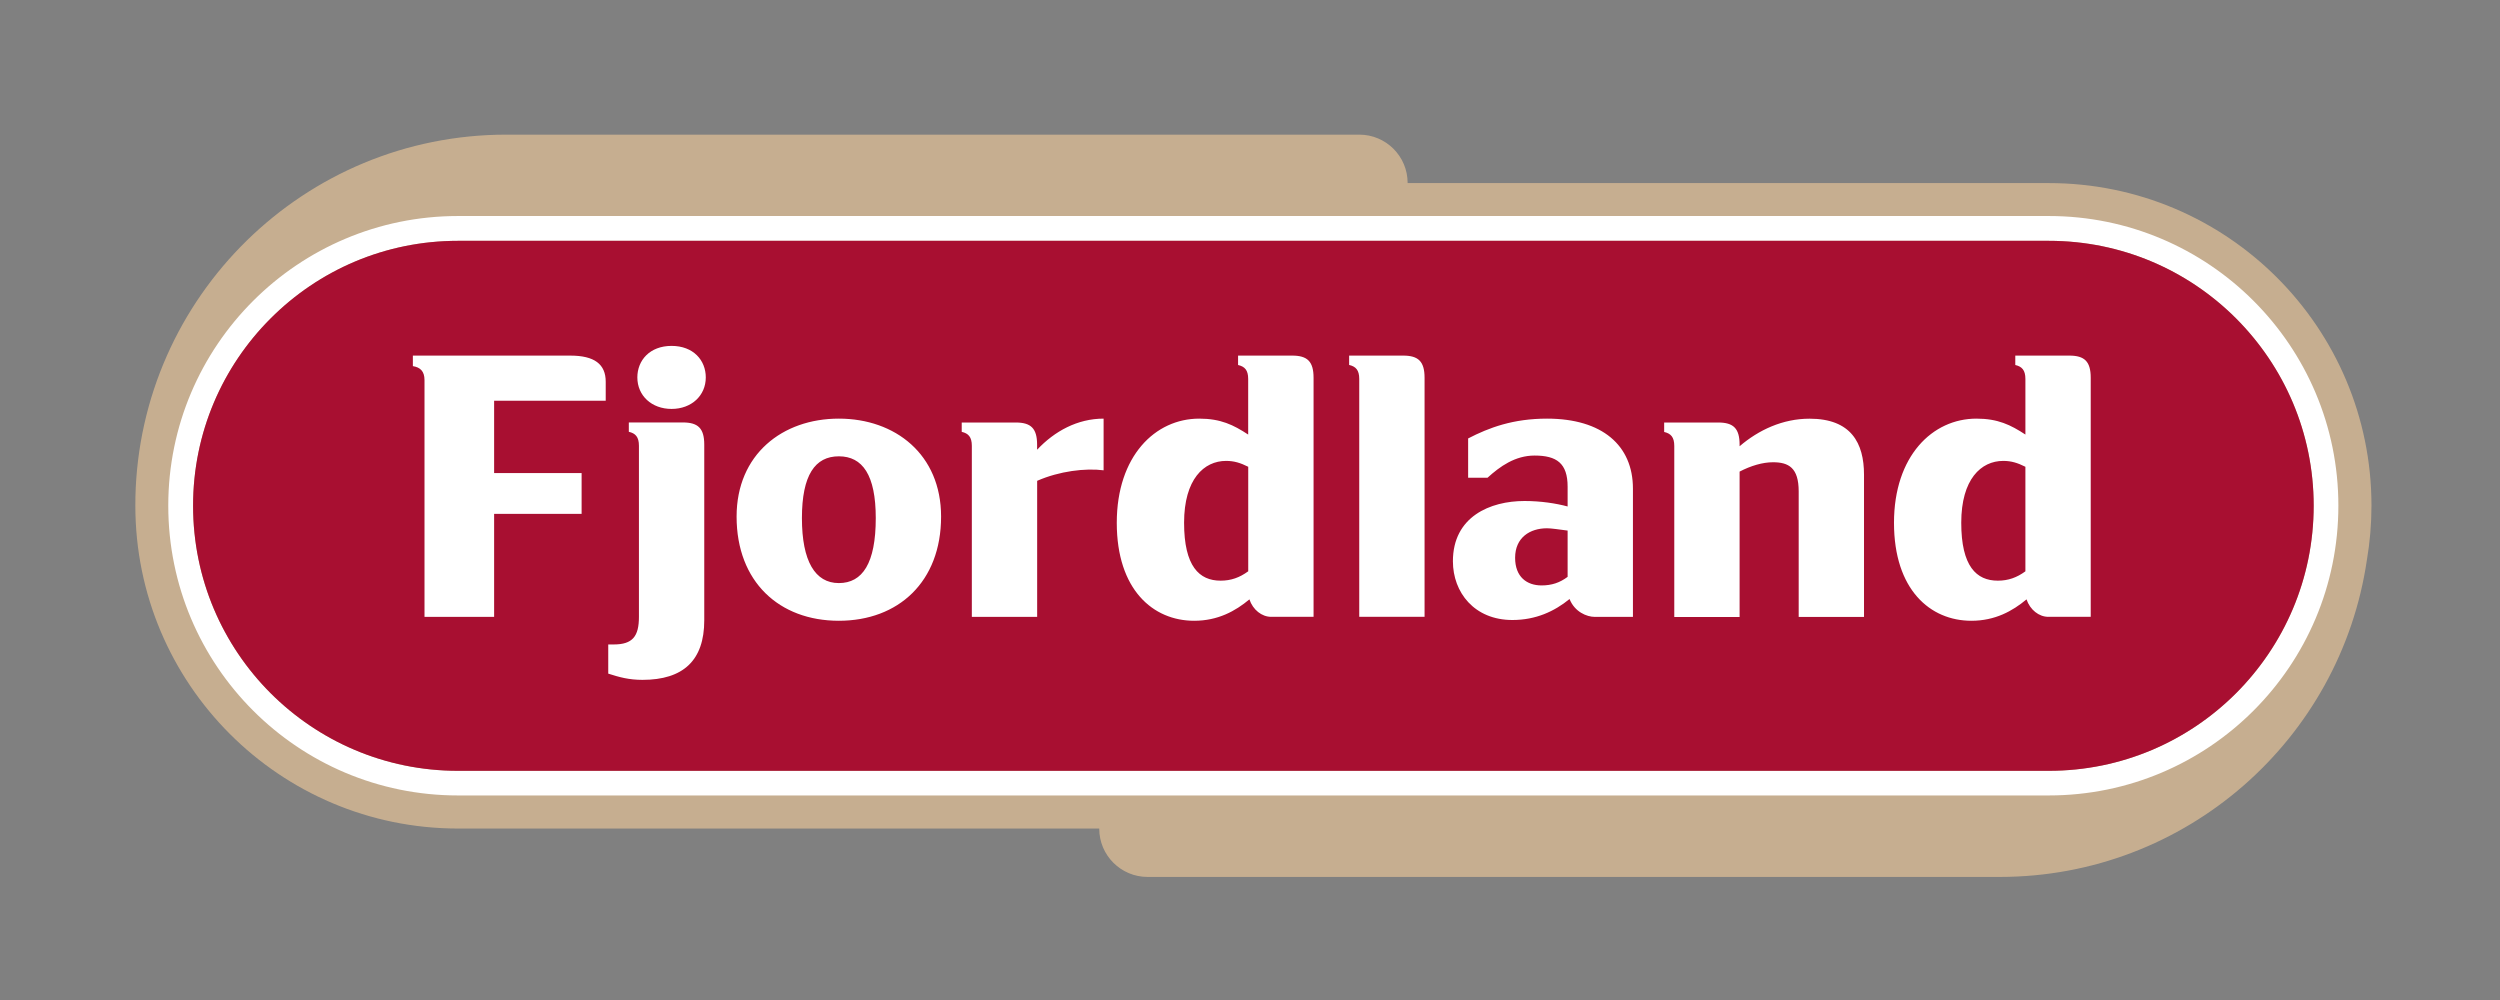
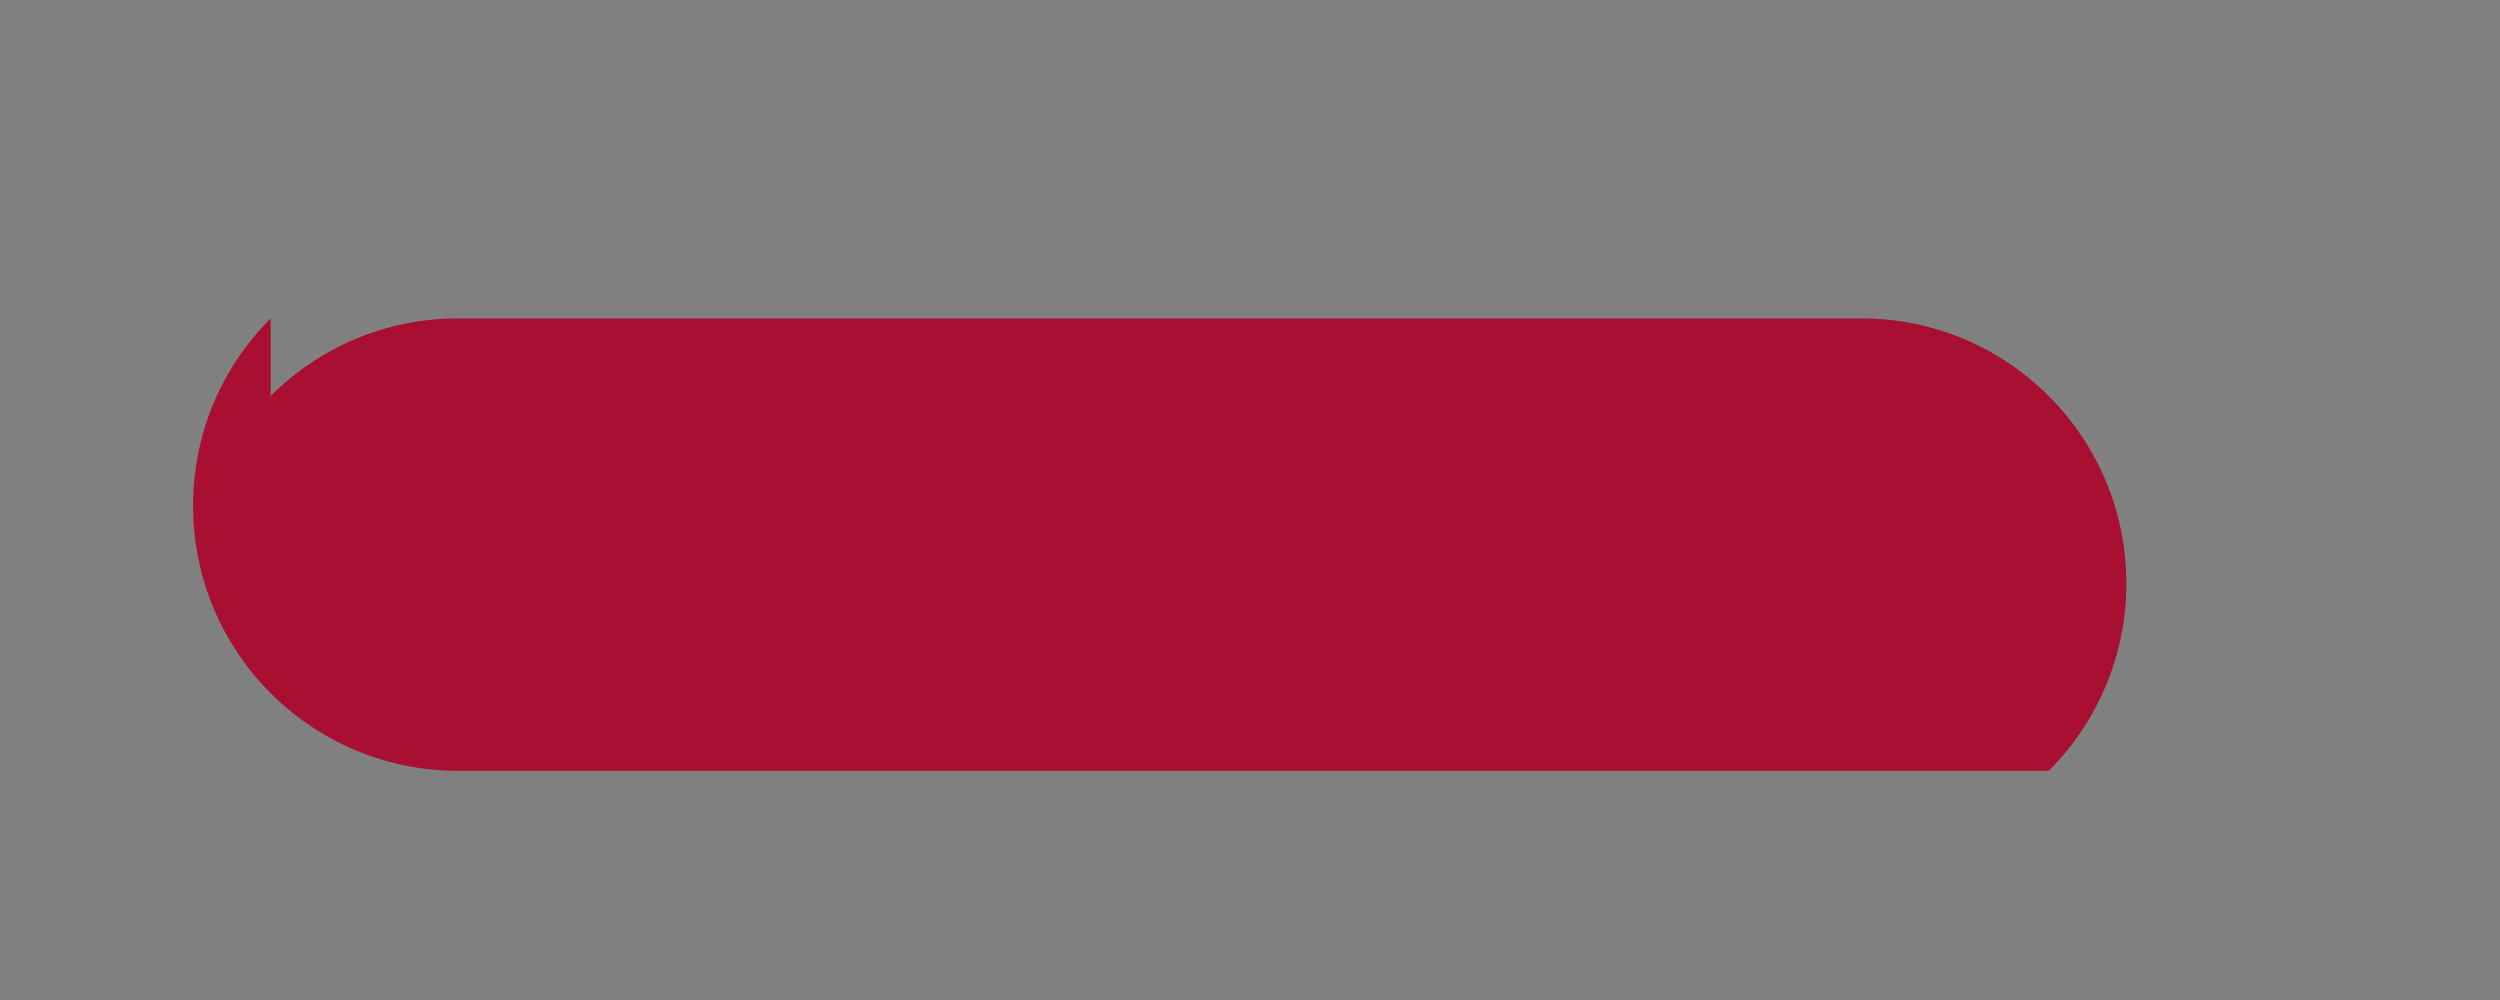
<svg xmlns="http://www.w3.org/2000/svg" id="Layer_1" data-name="Layer 1" viewBox="0 0 425.2 170.08">
  <rect x="0" y="0" width="425.2" height="170.08" fill="#808080" stroke="none" />
  <defs>
    <style>
      .cls-1 {
        fill: #fff;
      }

      .cls-2 {
        fill: #a80f31;
      }

      .cls-3 {
        fill: #c6ae90;
      }
    </style>
  </defs>
  <g>
-     <path class="cls-3" d="M403.34,86c0-30.3-24.57-54.86-54.88-54.86h-109.05v-.02c0-4.54-3.68-8.22-8.22-8.22h-21.77s-123.29,0-123.29,0c-34.38,0-62.33,27.48-63.1,61.67,0,.19,0,.38,0,.58,0,.27-.01.54-.01.81h0s0,.03,0,.04c0,30.34,24.57,54.9,54.88,54.92h109.06v.03c0,4.52,3.68,8.2,8.22,8.2h144.94c31.72-.01,57.97-23.4,62.44-53.91.51-3,.78-6.09.78-9.24Z" />
-     <path class="cls-1" d="M77.89,135.29c-27.2,0-49.27-22.04-49.27-49.29h0c0-27.2,22.07-49.25,49.27-49.26h270.56c27.21,0,49.26,22.06,49.26,49.26h0c0,27.25-22.05,49.29-49.26,49.29H77.89ZM46.03,54.16c-8.16,8.16-13.19,19.4-13.19,31.85h0c0,12.47,5.03,23.72,13.19,31.89h0c8.16,8.15,19.41,13.2,31.86,13.2h270.56c12.45,0,23.7-5.04,31.86-13.2h0c8.15-8.17,13.2-19.42,13.2-31.89h0c0-12.44-5.05-23.68-13.2-31.85h0c-8.17-8.17-19.41-13.2-31.86-13.2H77.89c-12.45,0-23.7,5.03-31.86,13.2h0Z" />
-   </g>
-   <path class="cls-2" d="M46.03,54.16c-8.16,8.16-13.19,19.4-13.19,31.85h0c0,12.47,5.03,23.72,13.19,31.89h0c8.16,8.15,19.41,13.2,31.86,13.2h270.56c12.45,0,23.7-5.04,31.86-13.2h0c8.15-8.17,13.2-19.42,13.2-31.89h0c0-12.44-5.05-23.68-13.2-31.85h0c-8.17-8.17-19.41-13.2-31.86-13.2H77.89c-12.45,0-23.7,5.03-31.86,13.2h0Z" />
-   <path class="cls-1" d="M84.04,68.16v12.3h14.88v6.94h-14.88v17.52h-11.84v-40.27c0-1.52-.73-2.18-1.98-2.38v-1.79h26.78c4.1,0,6.02,1.46,6.02,4.44v3.24h-18.98ZM103.45,109.61h.92c3.24,0,4.3-1.39,4.3-4.7v-29.09c0-1.52-.6-2.12-1.72-2.38v-1.59h9.19c2.58,0,3.64.99,3.64,3.77v29.89c0,6.81-3.57,10.12-10.51,10.12-2.31,0-3.96-.46-5.82-1.06v-4.96ZM108.4,64.19c0-2.91,2.12-5.36,5.82-5.36s5.82,2.44,5.82,5.36c0,3.1-2.44,5.36-5.82,5.36s-5.82-2.25-5.82-5.36ZM125.28,87.86c0-10.58,7.8-16.66,17.39-16.66s17.39,6.08,17.39,16.66c0,11.11-7.27,17.72-17.39,17.72s-17.39-6.61-17.39-17.72ZM148.95,88.12c0-7.34-2.25-10.51-6.28-10.51s-6.28,3.17-6.28,10.51,2.25,11.05,6.28,11.05,6.28-3.38,6.28-11.05ZM187.71,79.99c-3.11-.4-7.54.13-11.31,1.79v23.14h-11.11v-29.09c0-1.52-.6-2.12-1.72-2.38v-1.59h9.19c2.57,0,3.63.99,3.63,3.77v.86c2.98-3.17,6.88-5.29,11.31-5.29v8.79ZM210.58,60.48h9.19c2.58,0,3.64.99,3.64,3.77v40.66h-7.21c-1.59,0-3.11-1.19-3.7-2.97-2.38,1.99-5.36,3.64-9.4,3.64-7,0-13.16-5.29-13.16-16.66s6.55-17.72,14.02-17.72c3.64,0,5.82,1.06,8.33,2.71v-9.45c0-1.52-.59-2.12-1.72-2.38v-1.59ZM212.3,97.18v-17.79c-1.32-.66-2.38-1-3.77-1-3.76,0-7.14,3.11-7.14,10.52s2.58,9.85,6.21,9.85c1.78,0,3.24-.53,4.69-1.59ZM229.46,60.48h9.19c2.58,0,3.64.99,3.64,3.77v40.66h-11.11v-40.46c0-1.52-.6-2.12-1.72-2.38v-1.59ZM249.7,74.57c3.57-1.85,7.67-3.37,13.42-3.37,9.39,0,14.61,4.56,14.61,11.9v21.82h-6.48c-1.38,0-3.44-.86-4.3-3.04-2.58,2.11-5.75,3.57-9.72,3.57-6.48,0-10.12-4.7-10.12-9.99,0-7.6,6.35-10.25,12.17-10.25,2.78,0,5.36.4,7.34.93v-3.37c0-3.97-1.85-5.29-5.62-5.29-3.31,0-5.89,1.85-8,3.77h-3.3v-6.68ZM266.62,98.11v-7.87c-1.46-.19-2.78-.39-3.51-.39-2.9,0-5.42,1.58-5.42,5.02,0,3.24,1.98,4.7,4.5,4.7,1.71,0,3.1-.46,4.43-1.46ZM283.04,71.86h9.19c2.58,0,3.64.99,3.64,3.77v.27c3.24-2.78,7.34-4.69,11.9-4.69,7.08,0,9.26,4.16,9.26,9.52v24.2h-11.11v-21.35c0-4.03-1.71-4.96-4.37-4.96-1.78,0-3.77.6-5.68,1.59v24.73h-11.11v-29.09c0-1.52-.6-2.12-1.72-2.38v-1.59ZM342.76,60.48h9.19c2.58,0,3.64.99,3.64,3.77v40.66h-7.21c-1.59,0-3.11-1.19-3.71-2.97-2.38,1.99-5.35,3.64-9.38,3.64-7.01,0-13.16-5.29-13.16-16.66s6.55-17.72,14.02-17.72c3.64,0,5.82,1.06,8.33,2.71v-9.45c0-1.52-.6-2.12-1.72-2.38v-1.59ZM344.48,97.18v-17.79c-1.32-.66-2.38-1-3.77-1-3.77,0-7.14,3.11-7.14,10.52s2.58,9.85,6.22,9.85c1.78,0,3.24-.53,4.69-1.59Z" />
+     </g>
+   <path class="cls-2" d="M46.03,54.16c-8.16,8.16-13.19,19.4-13.19,31.85h0c0,12.47,5.03,23.72,13.19,31.89h0c8.16,8.15,19.41,13.2,31.86,13.2h270.56h0c8.15-8.17,13.2-19.42,13.2-31.89h0c0-12.44-5.05-23.68-13.2-31.85h0c-8.17-8.17-19.41-13.2-31.86-13.2H77.89c-12.45,0-23.7,5.03-31.86,13.2h0Z" />
</svg>